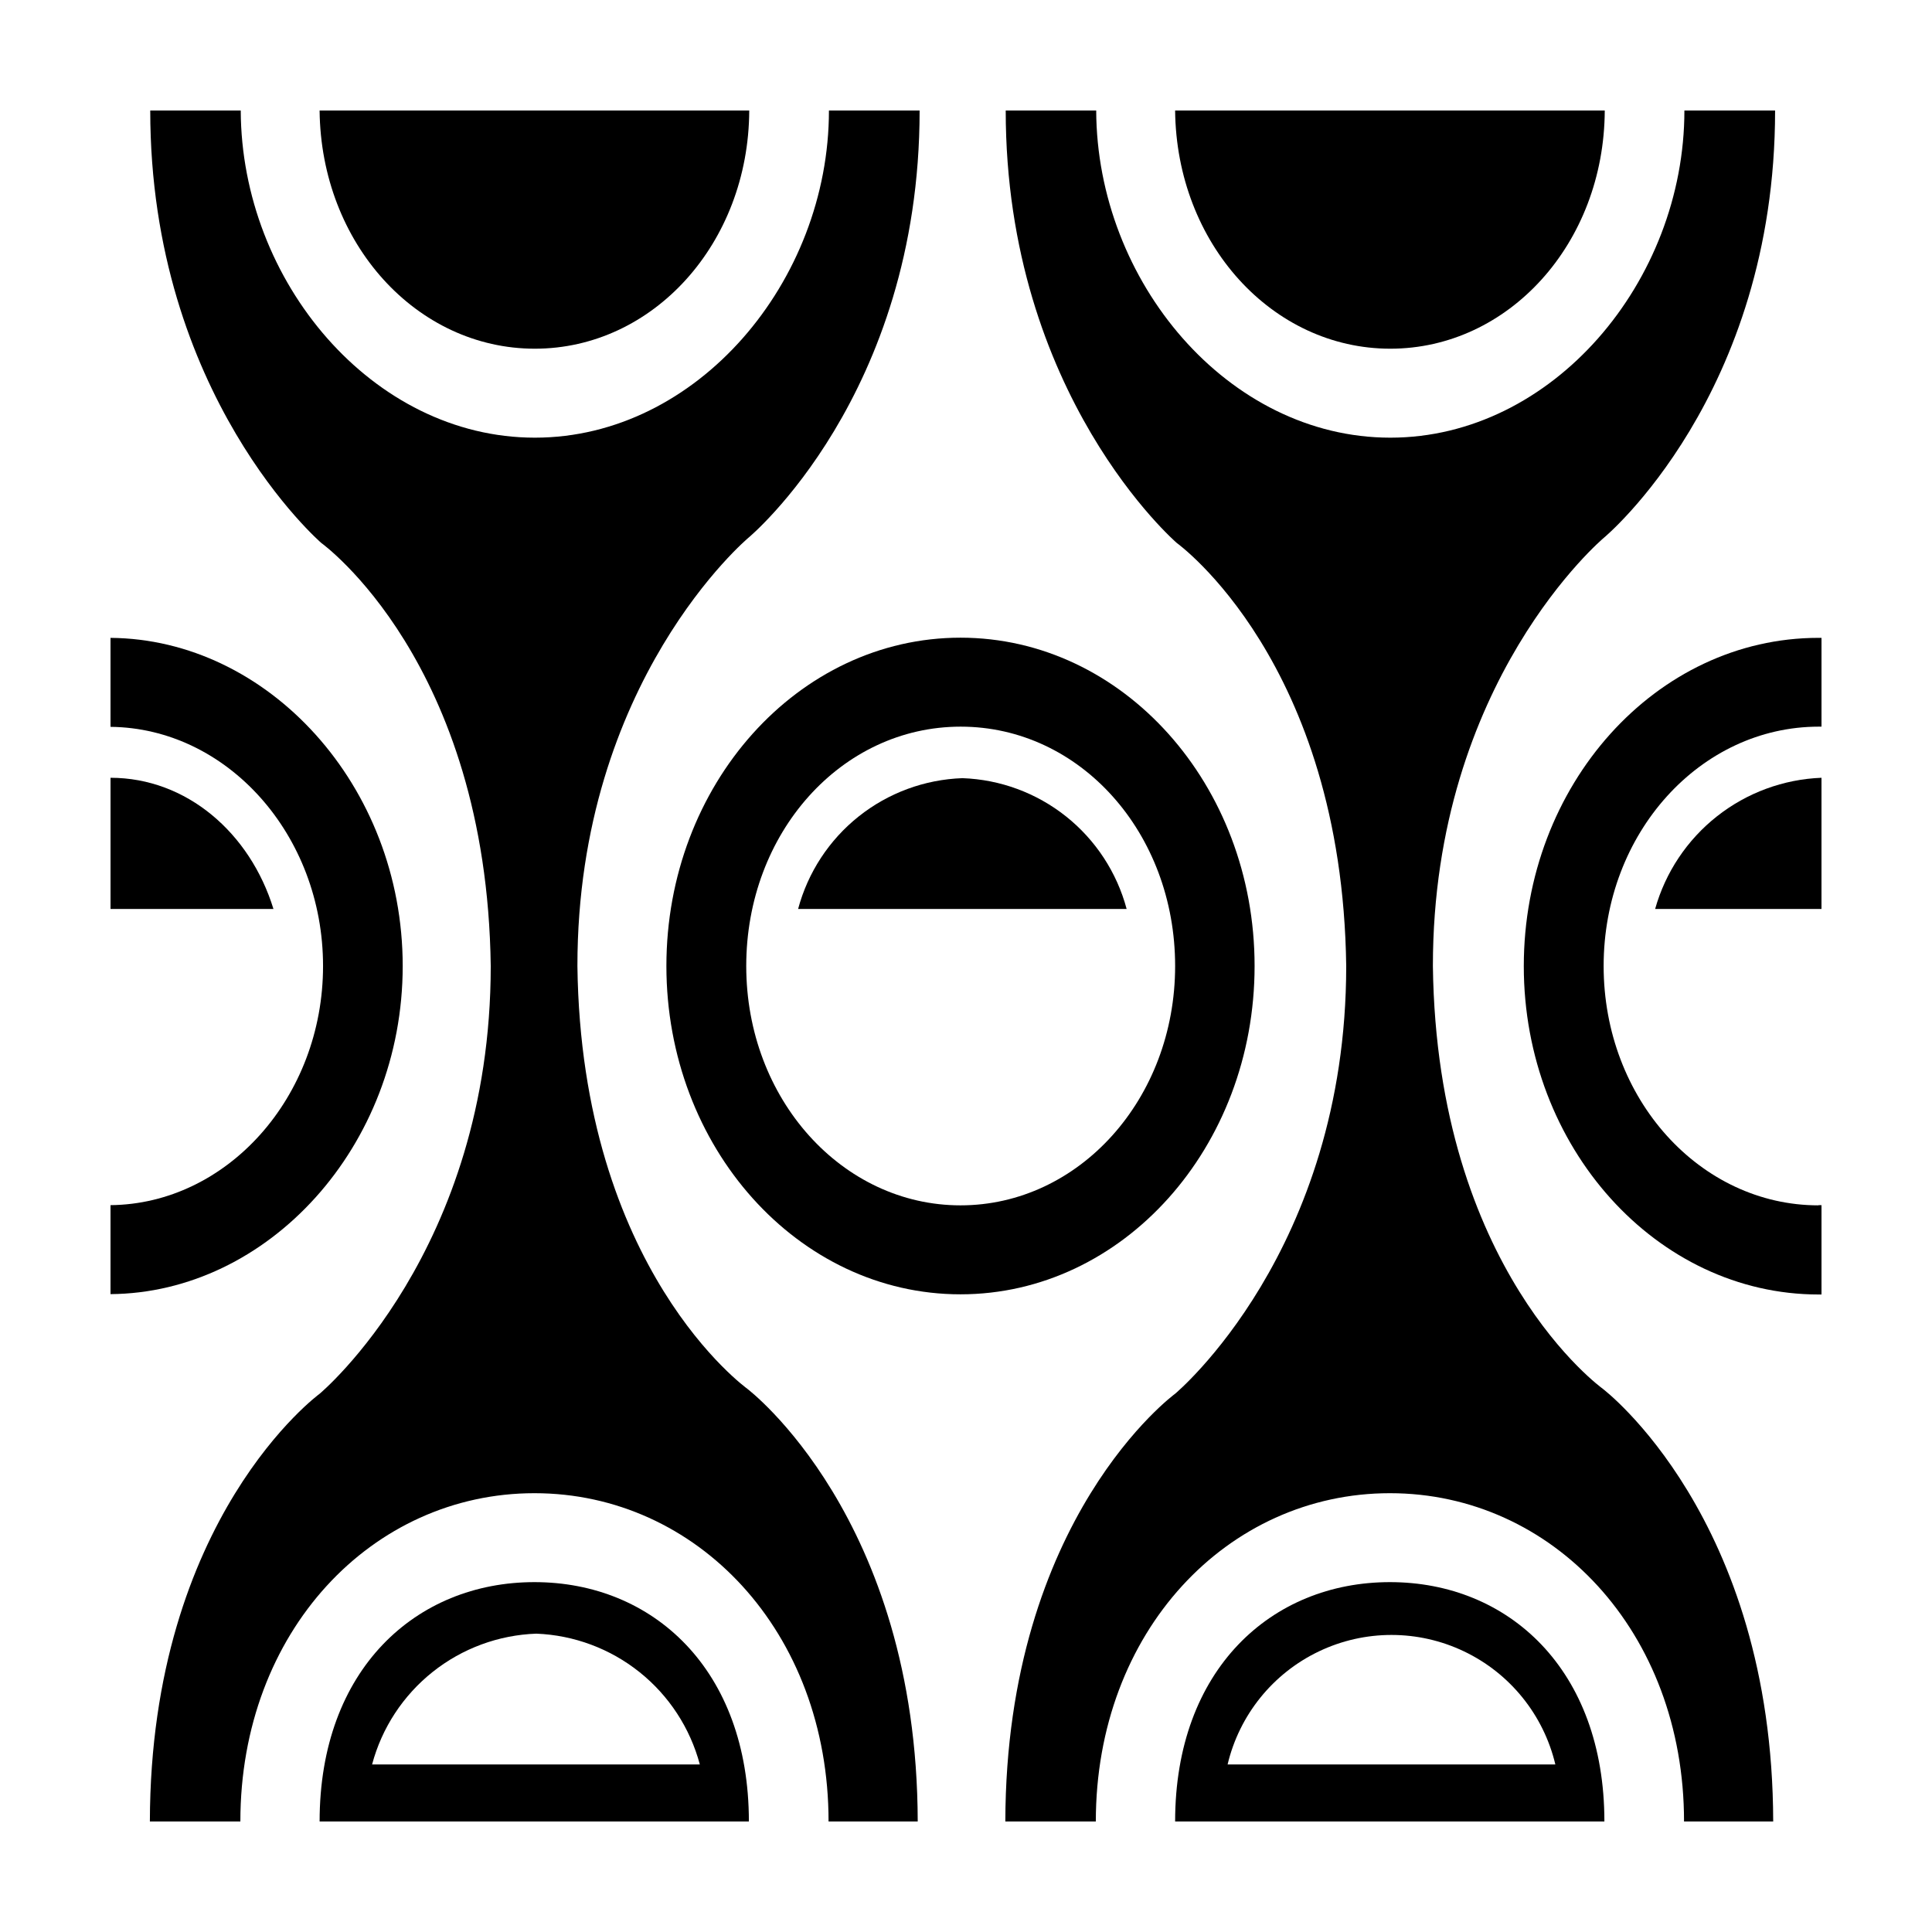
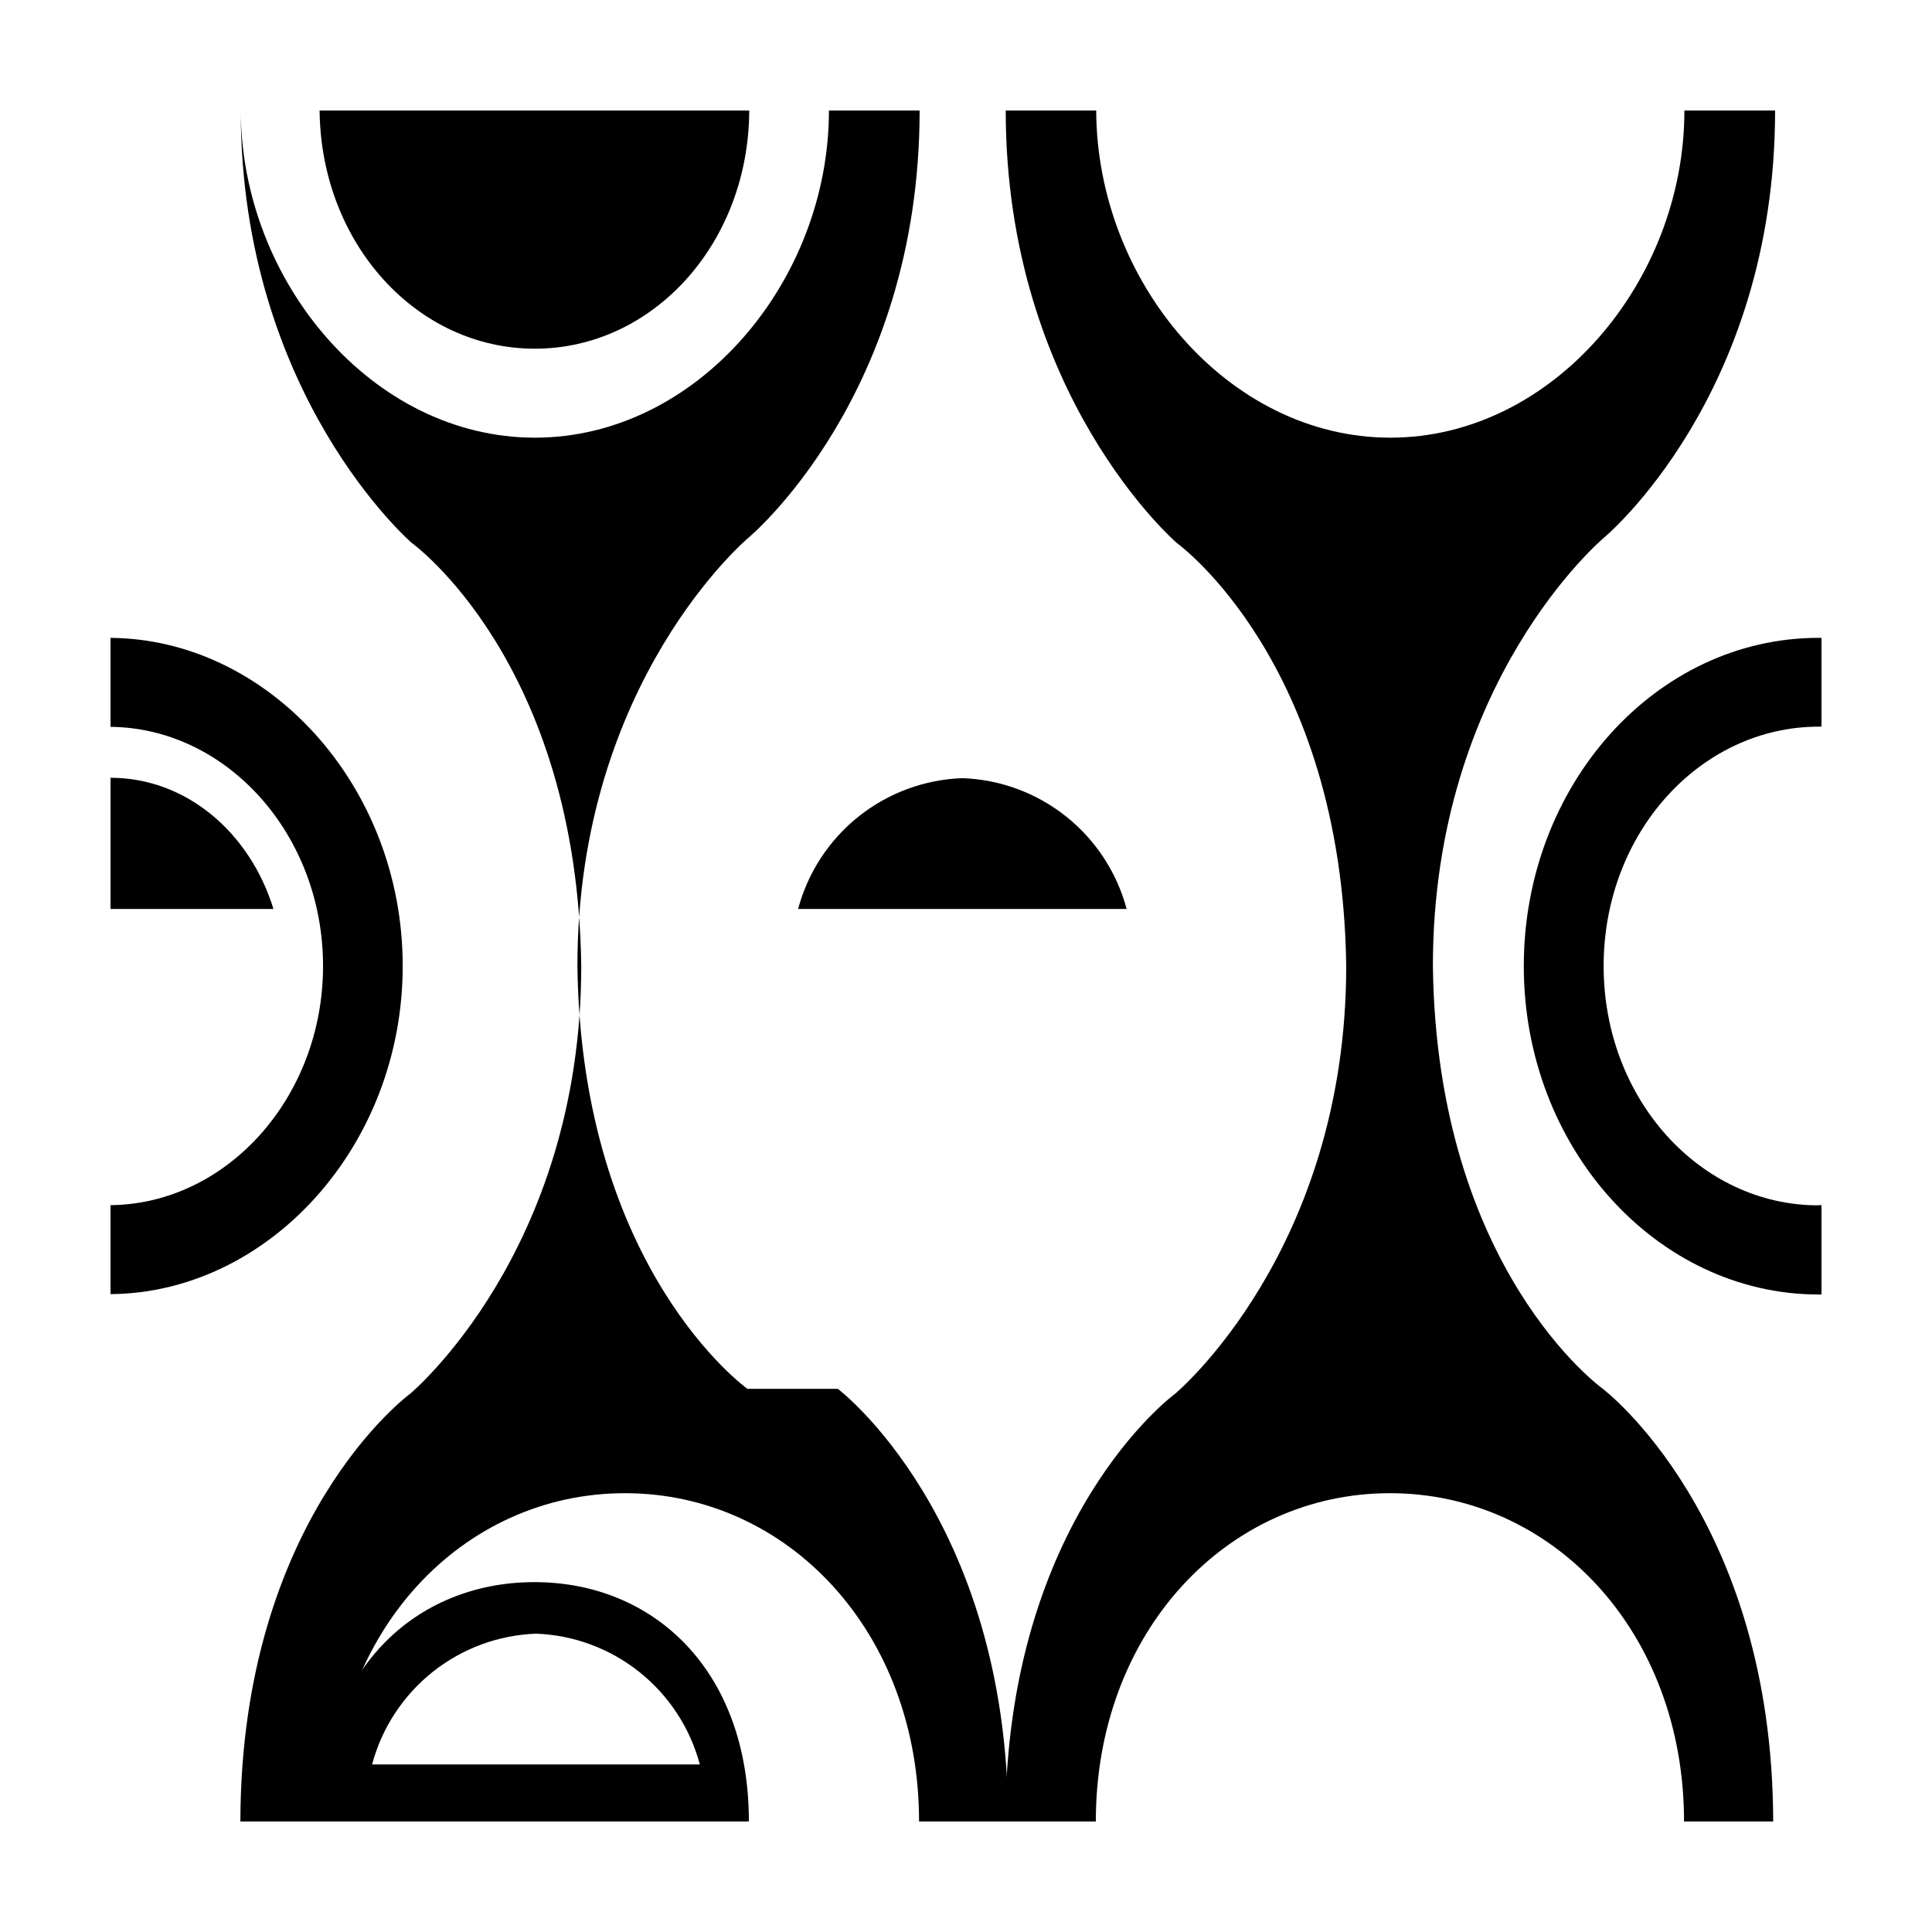
<svg xmlns="http://www.w3.org/2000/svg" fill="#000000" width="800px" height="800px" version="1.1" viewBox="144 144 512 512">
  <g>
    <path d="m399.04 350.22c-10.012 0.352-19.648 3.91-27.484 10.148-7.836 6.242-13.461 14.836-16.047 24.512h87.059c-2.586-9.676-8.211-18.27-16.047-24.512-7.836-6.238-17.469-9.797-27.48-10.148z" />
-     <path d="m476.48 400c0-48.062-34.914-87.008-77.938-87.008-43.027 0-77.941 38.941-77.941 87.008 0 48.062 34.914 87.008 77.938 87.008 43.027 0 77.941-38.945 77.941-87.008zm-77.938 63.43c-31.34 0-56.781-28.164-56.781-63.43s25.191-63.43 56.828-63.43c31.641 0 56.832 28.16 56.832 63.43 0 35.266-25.492 63.43-56.879 63.43z" />
    <path d="m173.29 350.12v34.762h43.176c-6.195-20.152-23.023-34.762-43.176-34.762z" />
    <path d="m250.72 400c0-47.863-35.719-86.656-77.434-86.957v23.578c30.832 0.301 56.324 28.562 56.324 63.379 0 34.812-25.492 63.074-56.324 63.379v23.578c41.715-0.305 77.434-39.098 77.434-86.957z" />
-     <path d="m582.63 384.88h44.082v-34.762c-10.078 0.391-19.773 3.965-27.695 10.211-7.918 6.246-13.656 14.84-16.387 24.551z" />
    <path d="m625.91 463.43c-31.336 0-56.93-28.164-56.93-63.43s25.645-63.43 57.031-63.43h0.703v-23.531h-0.805c-43.023 0-78.09 38.945-78.09 87.008s35.266 87.008 78.141 87.008l0.754 0.004v-23.68h-0.805z" />
    <path d="m285.73 236.41c31.285 0 56.68-27.859 56.828-63.125h-113.86c0.352 35.266 25.746 63.125 57.031 63.125z" />
    <path d="m285.63 563.28c-31.387 0-56.93 23.125-56.93 63.43h113.76c0-40.305-25.445-63.43-56.832-63.43zm-43.023 48.316c2.582-9.68 8.207-18.27 16.047-24.512 7.836-6.238 17.469-9.797 27.48-10.148 9.977 0.395 19.566 3.969 27.363 10.207s13.391 14.809 15.965 24.453z" />
-     <path d="m342.06 512.05s-44.031-31.438-45.039-112.05c0-75.57 45.344-113.51 45.344-113.51s45.344-37.633 45.344-113.21h-24.031c0 45.344-34.965 86.707-77.938 86.707-42.98-0.004-77.793-41.363-77.941-86.707h-23.984c0 75.57 45.344 114.62 45.344 114.62s43.832 31.488 44.891 112.1c0 75.57-45.344 113.36-45.344 113.36s-44.84 32.746-44.988 113.36h23.98c0-50.383 34.914-87.008 77.938-87.008 43.027 0 77.941 36.629 77.941 87.008h23.629c-0.152-80.609-45.145-114.66-45.145-114.66z" />
-     <path d="m512.35 563.28c-31.387 0-56.93 23.125-56.93 63.43h113.76c0-40.305-25.445-63.43-56.832-63.43zm-43.023 48.316c3.117-13.125 12.004-24.137 24.18-29.953 12.172-5.82 26.324-5.82 38.496 0 12.172 5.816 21.059 16.828 24.18 29.953z" />
-     <path d="m512.45 236.41c31.285 0 56.68-27.859 56.828-63.125h-113.86c0.352 35.266 25.746 63.125 57.031 63.125z" />
+     <path d="m342.06 512.05s-44.031-31.438-45.039-112.05c0-75.57 45.344-113.51 45.344-113.51s45.344-37.633 45.344-113.21h-24.031c0 45.344-34.965 86.707-77.938 86.707-42.98-0.004-77.793-41.363-77.941-86.707c0 75.57 45.344 114.62 45.344 114.62s43.832 31.488 44.891 112.1c0 75.57-45.344 113.36-45.344 113.36s-44.84 32.746-44.988 113.36h23.98c0-50.383 34.914-87.008 77.938-87.008 43.027 0 77.941 36.629 77.941 87.008h23.629c-0.152-80.609-45.145-114.66-45.145-114.66z" />
    <path d="m568.77 512.05s-44.031-31.438-45.039-112.05c0-75.57 45.344-113.51 45.344-113.51s45.344-37.633 45.344-113.21h-24.035c0 45.344-34.965 86.707-77.938 86.707-42.977-0.004-77.789-41.363-77.941-86.707h-23.98c0 75.57 45.344 114.62 45.344 114.62s43.832 31.488 44.891 112.1c0 75.57-45.344 113.36-45.344 113.36s-44.84 32.746-44.992 113.36h23.98c0-50.383 34.914-87.008 77.938-87.008 43.031 0 77.945 36.629 77.945 87.008h23.629c-0.152-80.609-45.145-114.66-45.145-114.66z" />
  </g>
</svg>